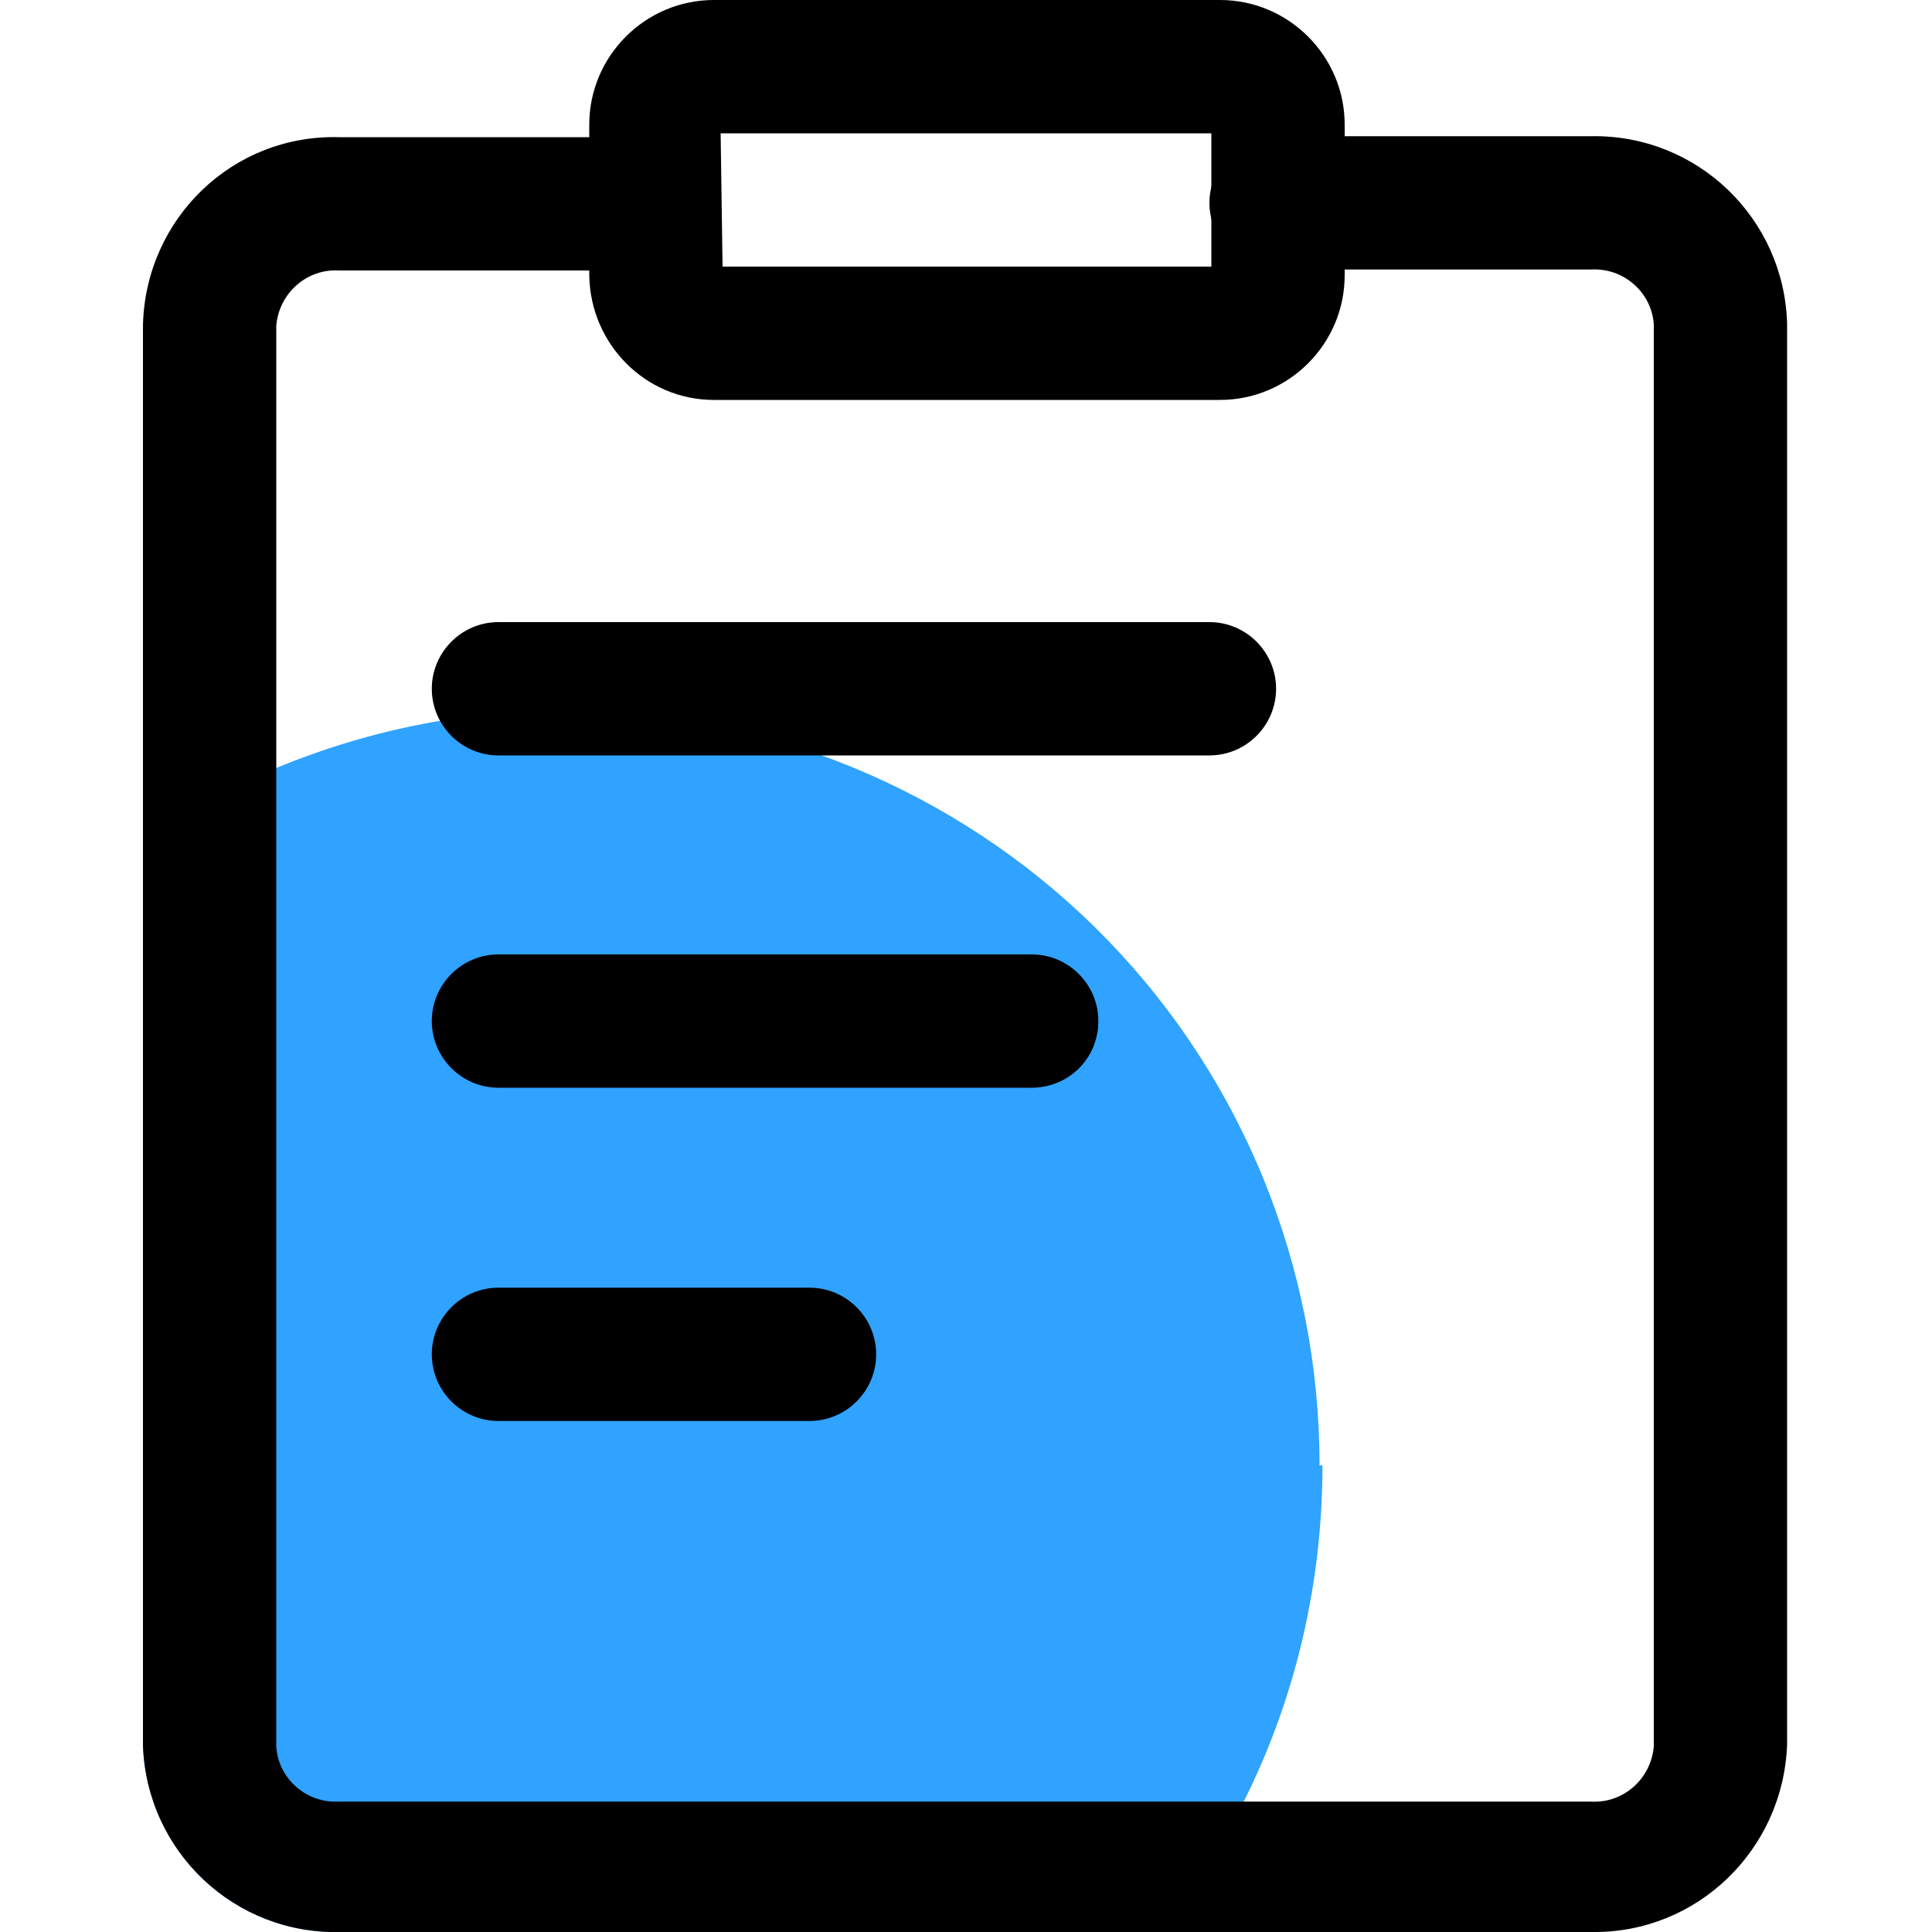
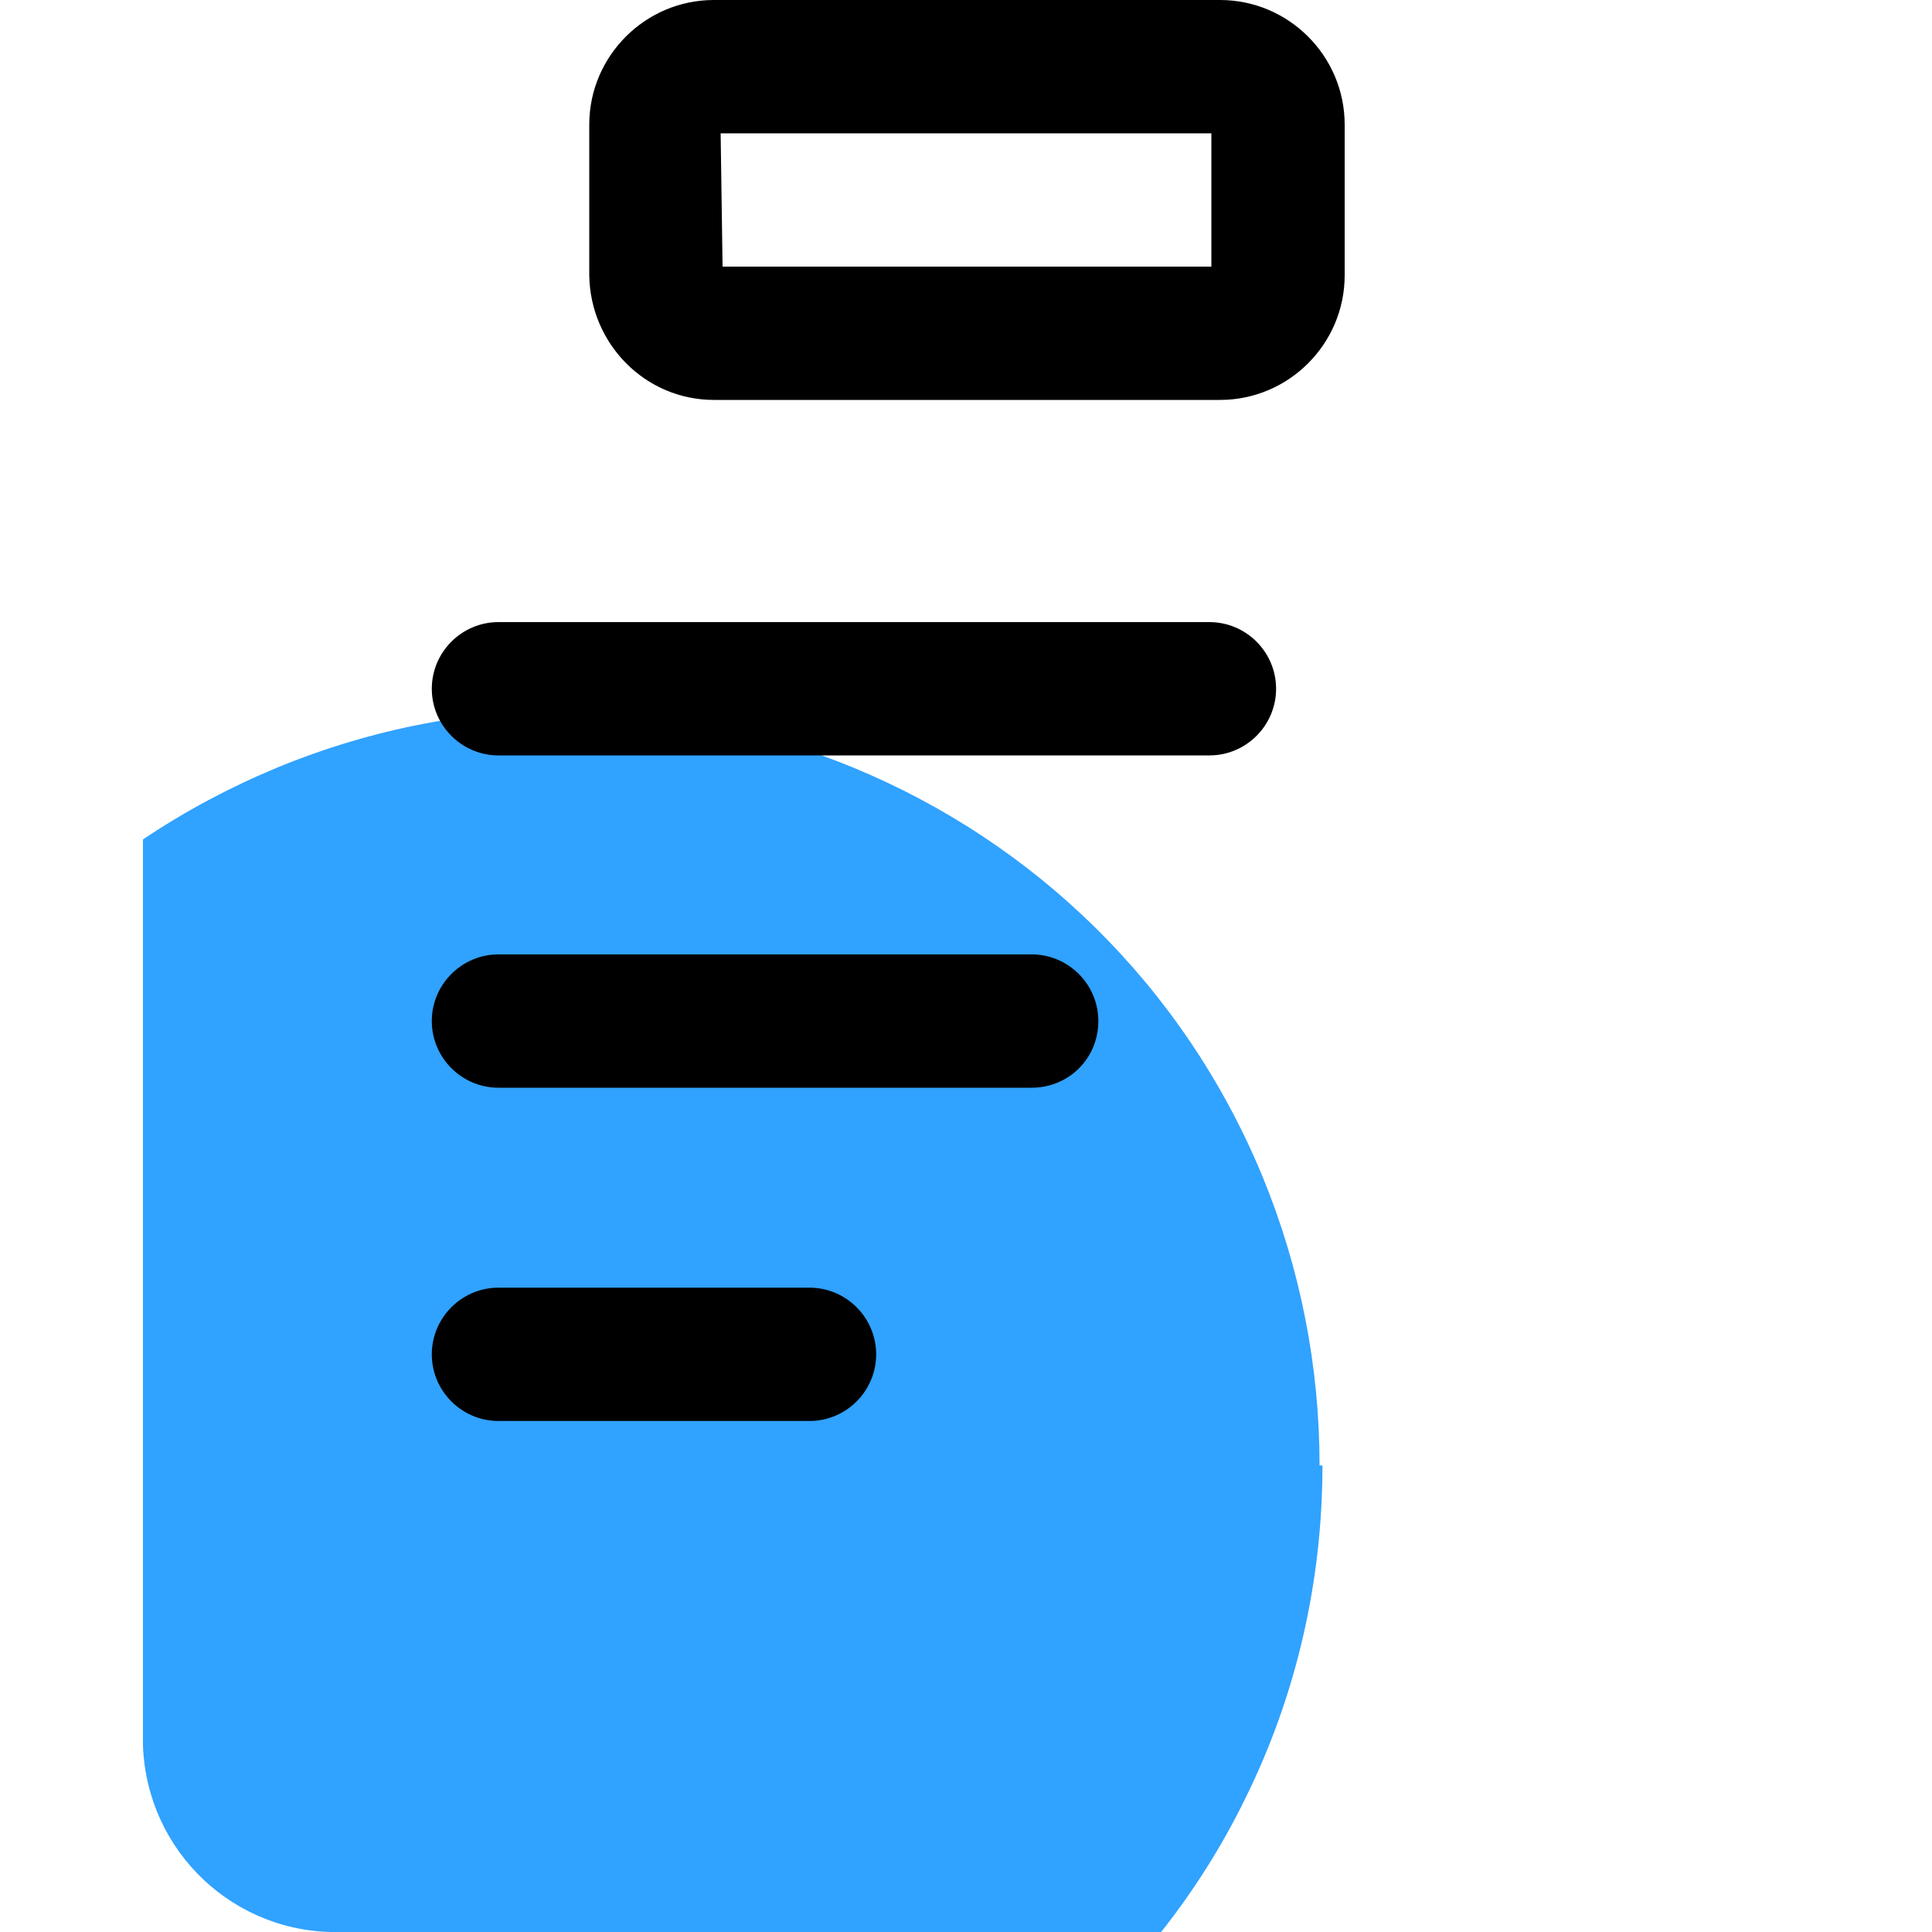
<svg xmlns="http://www.w3.org/2000/svg" id="图层_1" x="0px" y="0px" viewBox="0 0 200 200" style="enable-background:new 0 0 200 200;" xml:space="preserve">
  <style type="text/css">	.st0{fill:#30A2FF;}</style>
  <path class="st0" d="M136.9,151.7c0,12-2.7,23.8-8,34.5c-2.4,4.9-5.3,9.5-8.7,13.8H35.3c-11,0.3-20.1-8.3-20.5-19.3V86.9 c4.3-2.9,9-5.4,13.8-7.4c39.9-16.5,85.6,2.4,102.1,42.3c3.9,9.5,5.9,19.6,5.9,29.9H136.9z" />
-   <path d="M164.9,200H35.3c-11,0.3-20.1-8.3-20.5-19.3V33.6c0.3-11,9.3-19.7,20.3-19.4h32.6c3.8,0,6.9,3.1,6.9,6.9 c0,3.8-3.1,6.9-6.9,6.9H35.1c-3.3-0.2-6.2,2.3-6.5,5.7v147.1c0.2,3.3,3.1,5.9,6.5,5.7h129.6c3.3,0.2,6.2-2.3,6.5-5.7V33.6 c-0.2-3.3-3.1-5.9-6.5-5.7h-32.6c-3.8,0-6.9-3.1-6.9-6.9s3.1-6.9,6.9-6.9h32.6c11-0.2,20,8.5,20.3,19.4v147.1 C184.6,191.5,175.7,200.1,164.9,200z" />
  <path d="M126.3,41.4H73.9c-7.1,0-12.8-5.8-12.9-12.9V12.9C61,5.8,66.8,0,73.9,0h52.4c7.1,0,12.9,5.8,12.9,12.9c0,0,0,0,0,0v15.6 C139.2,35.6,133.4,41.4,126.3,41.4z M74.8,27.6h50.6V13.8H74.6L74.8,27.6z M83.8,147.1H51.6c-3.8,0-6.9-3.1-6.9-6.9s3.1-6.9,6.9-6.9 h32.2c3.8,0,6.9,3.1,6.9,6.9S87.6,147.1,83.8,147.1C83.8,147.1,83.8,147.1,83.8,147.1z M106.8,112.6H51.6c-3.8,0-6.9-3.1-6.9-6.9 c0-3.8,3.1-6.9,6.9-6.9h55.2c3.8,0,6.9,3.1,6.9,6.9C113.7,109.6,110.6,112.6,106.8,112.6z M125.2,78.2H51.6c-3.8,0-6.9-3.1-6.9-6.9 c0-3.8,3.1-6.9,6.9-6.9h73.6c3.8,0,6.9,3.1,6.9,6.9C132.1,75.1,129,78.2,125.2,78.2z" />
</svg>